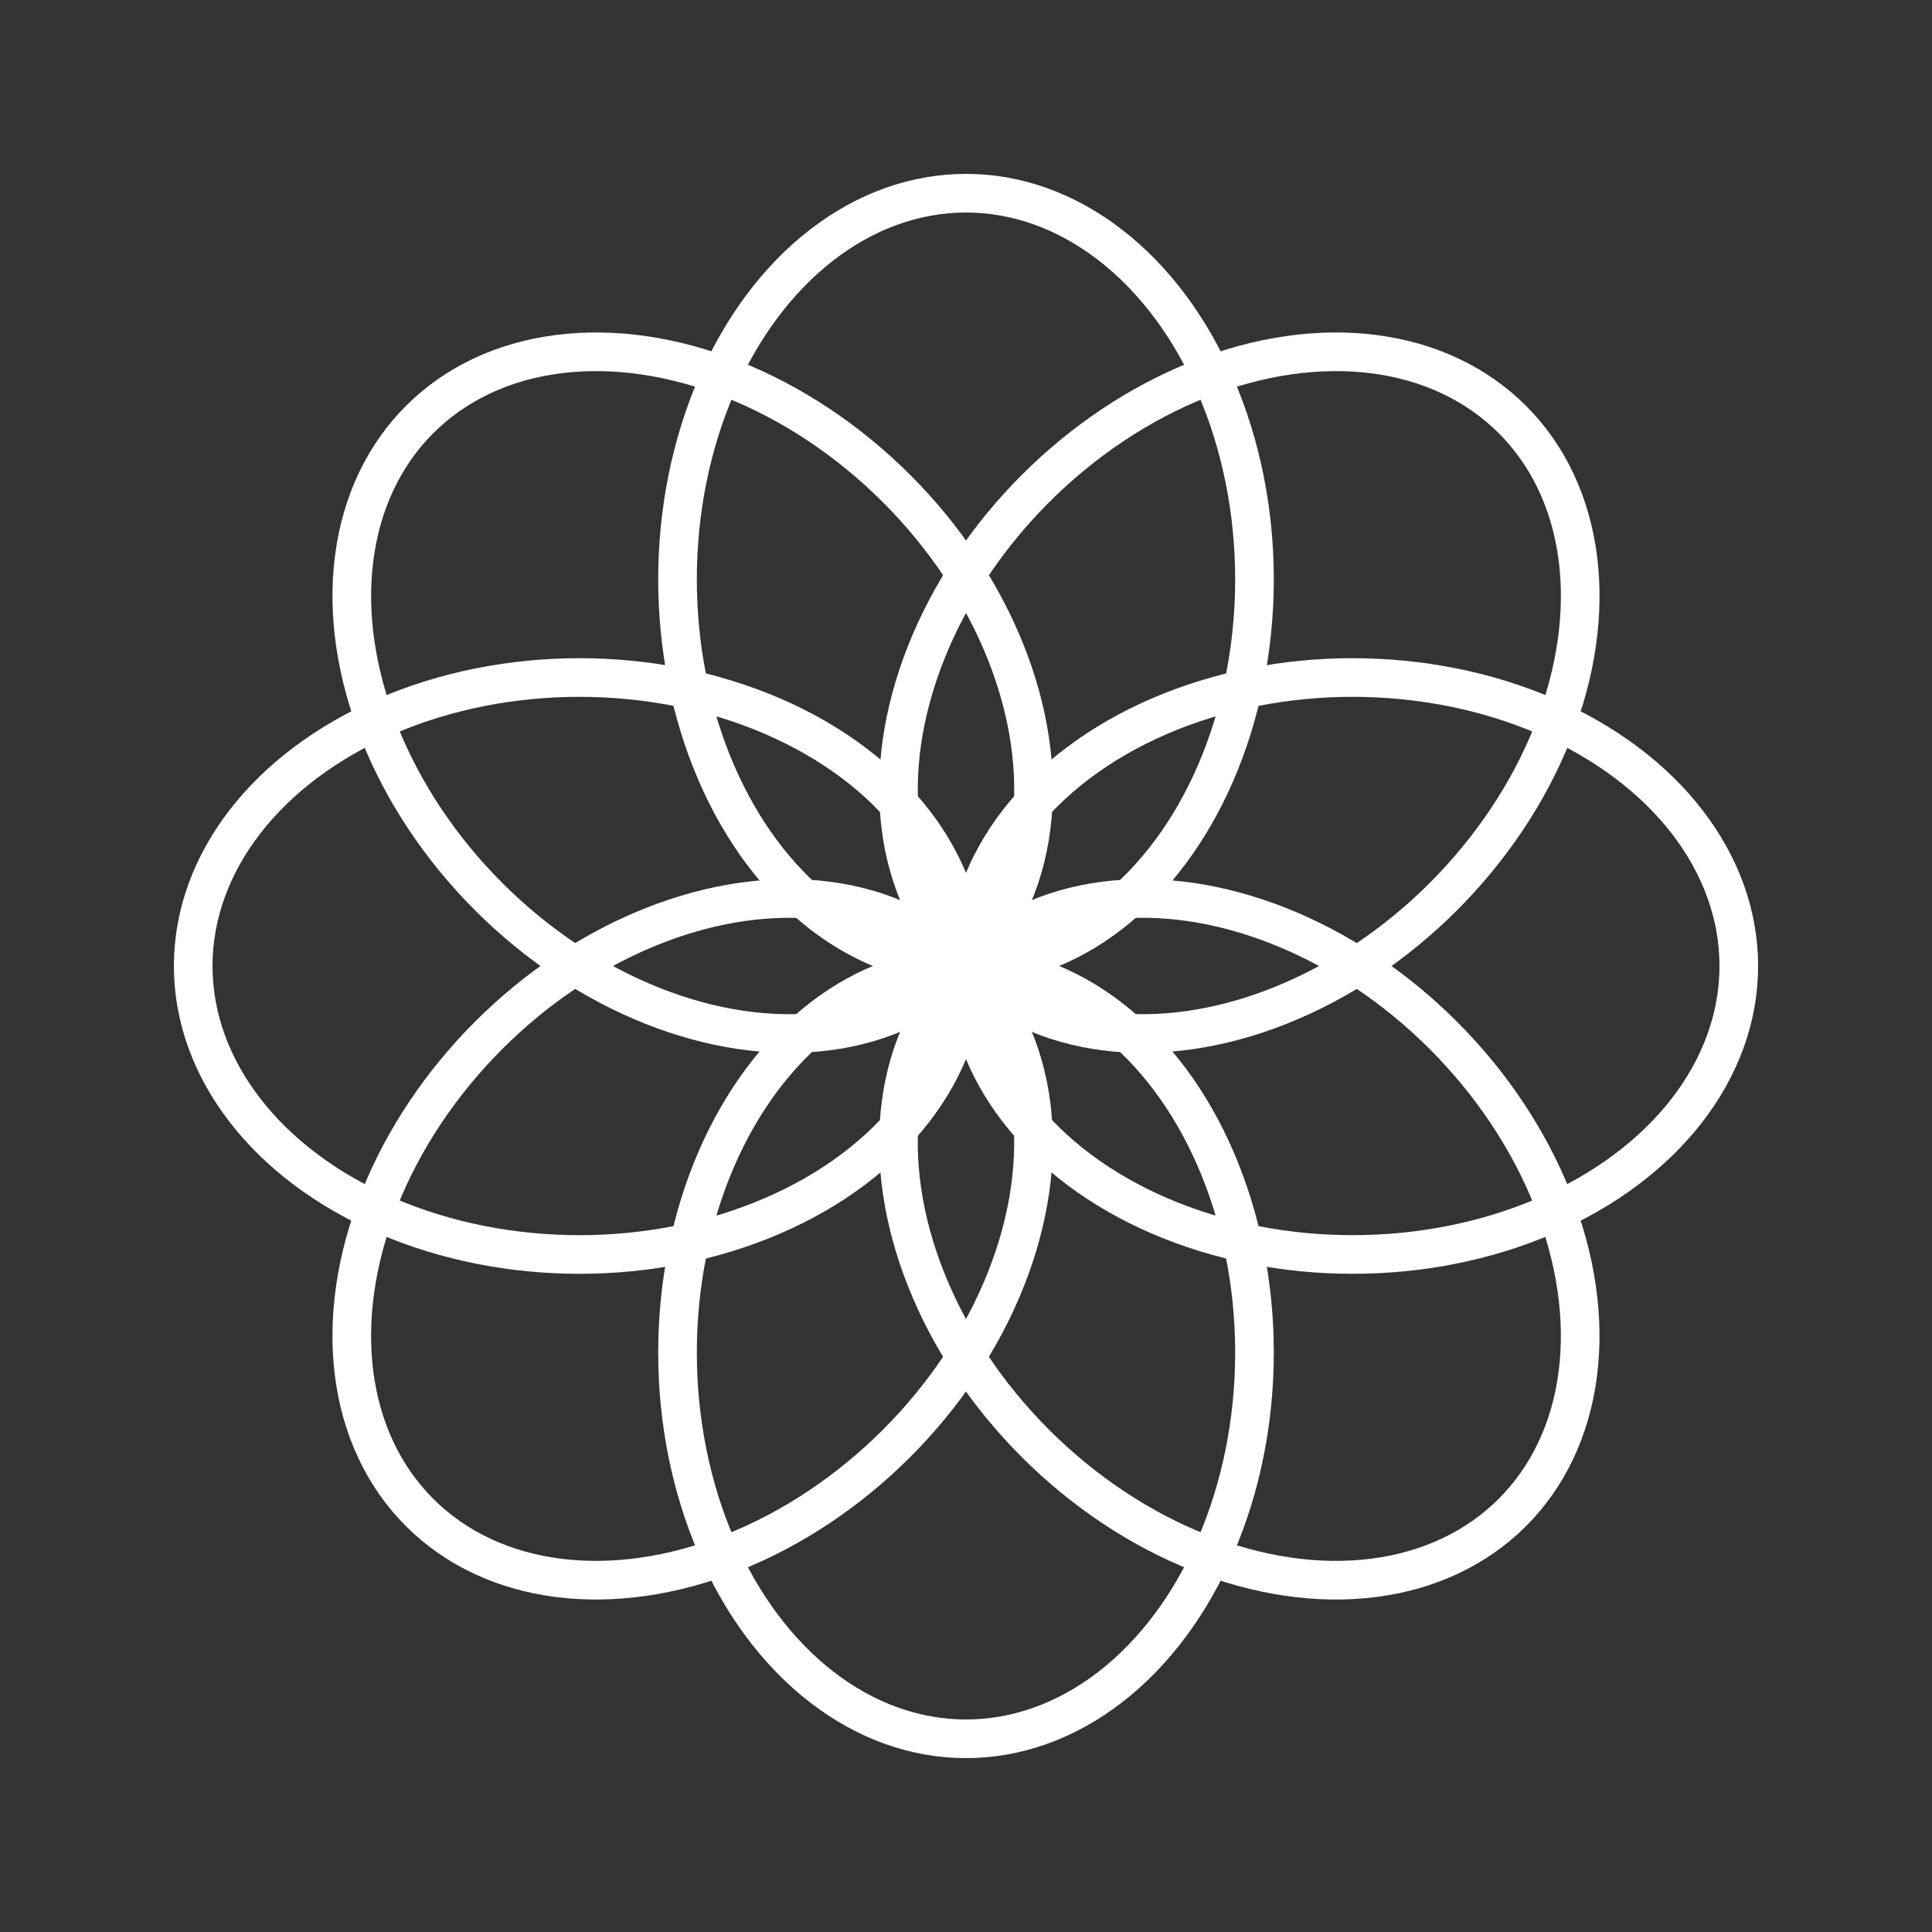
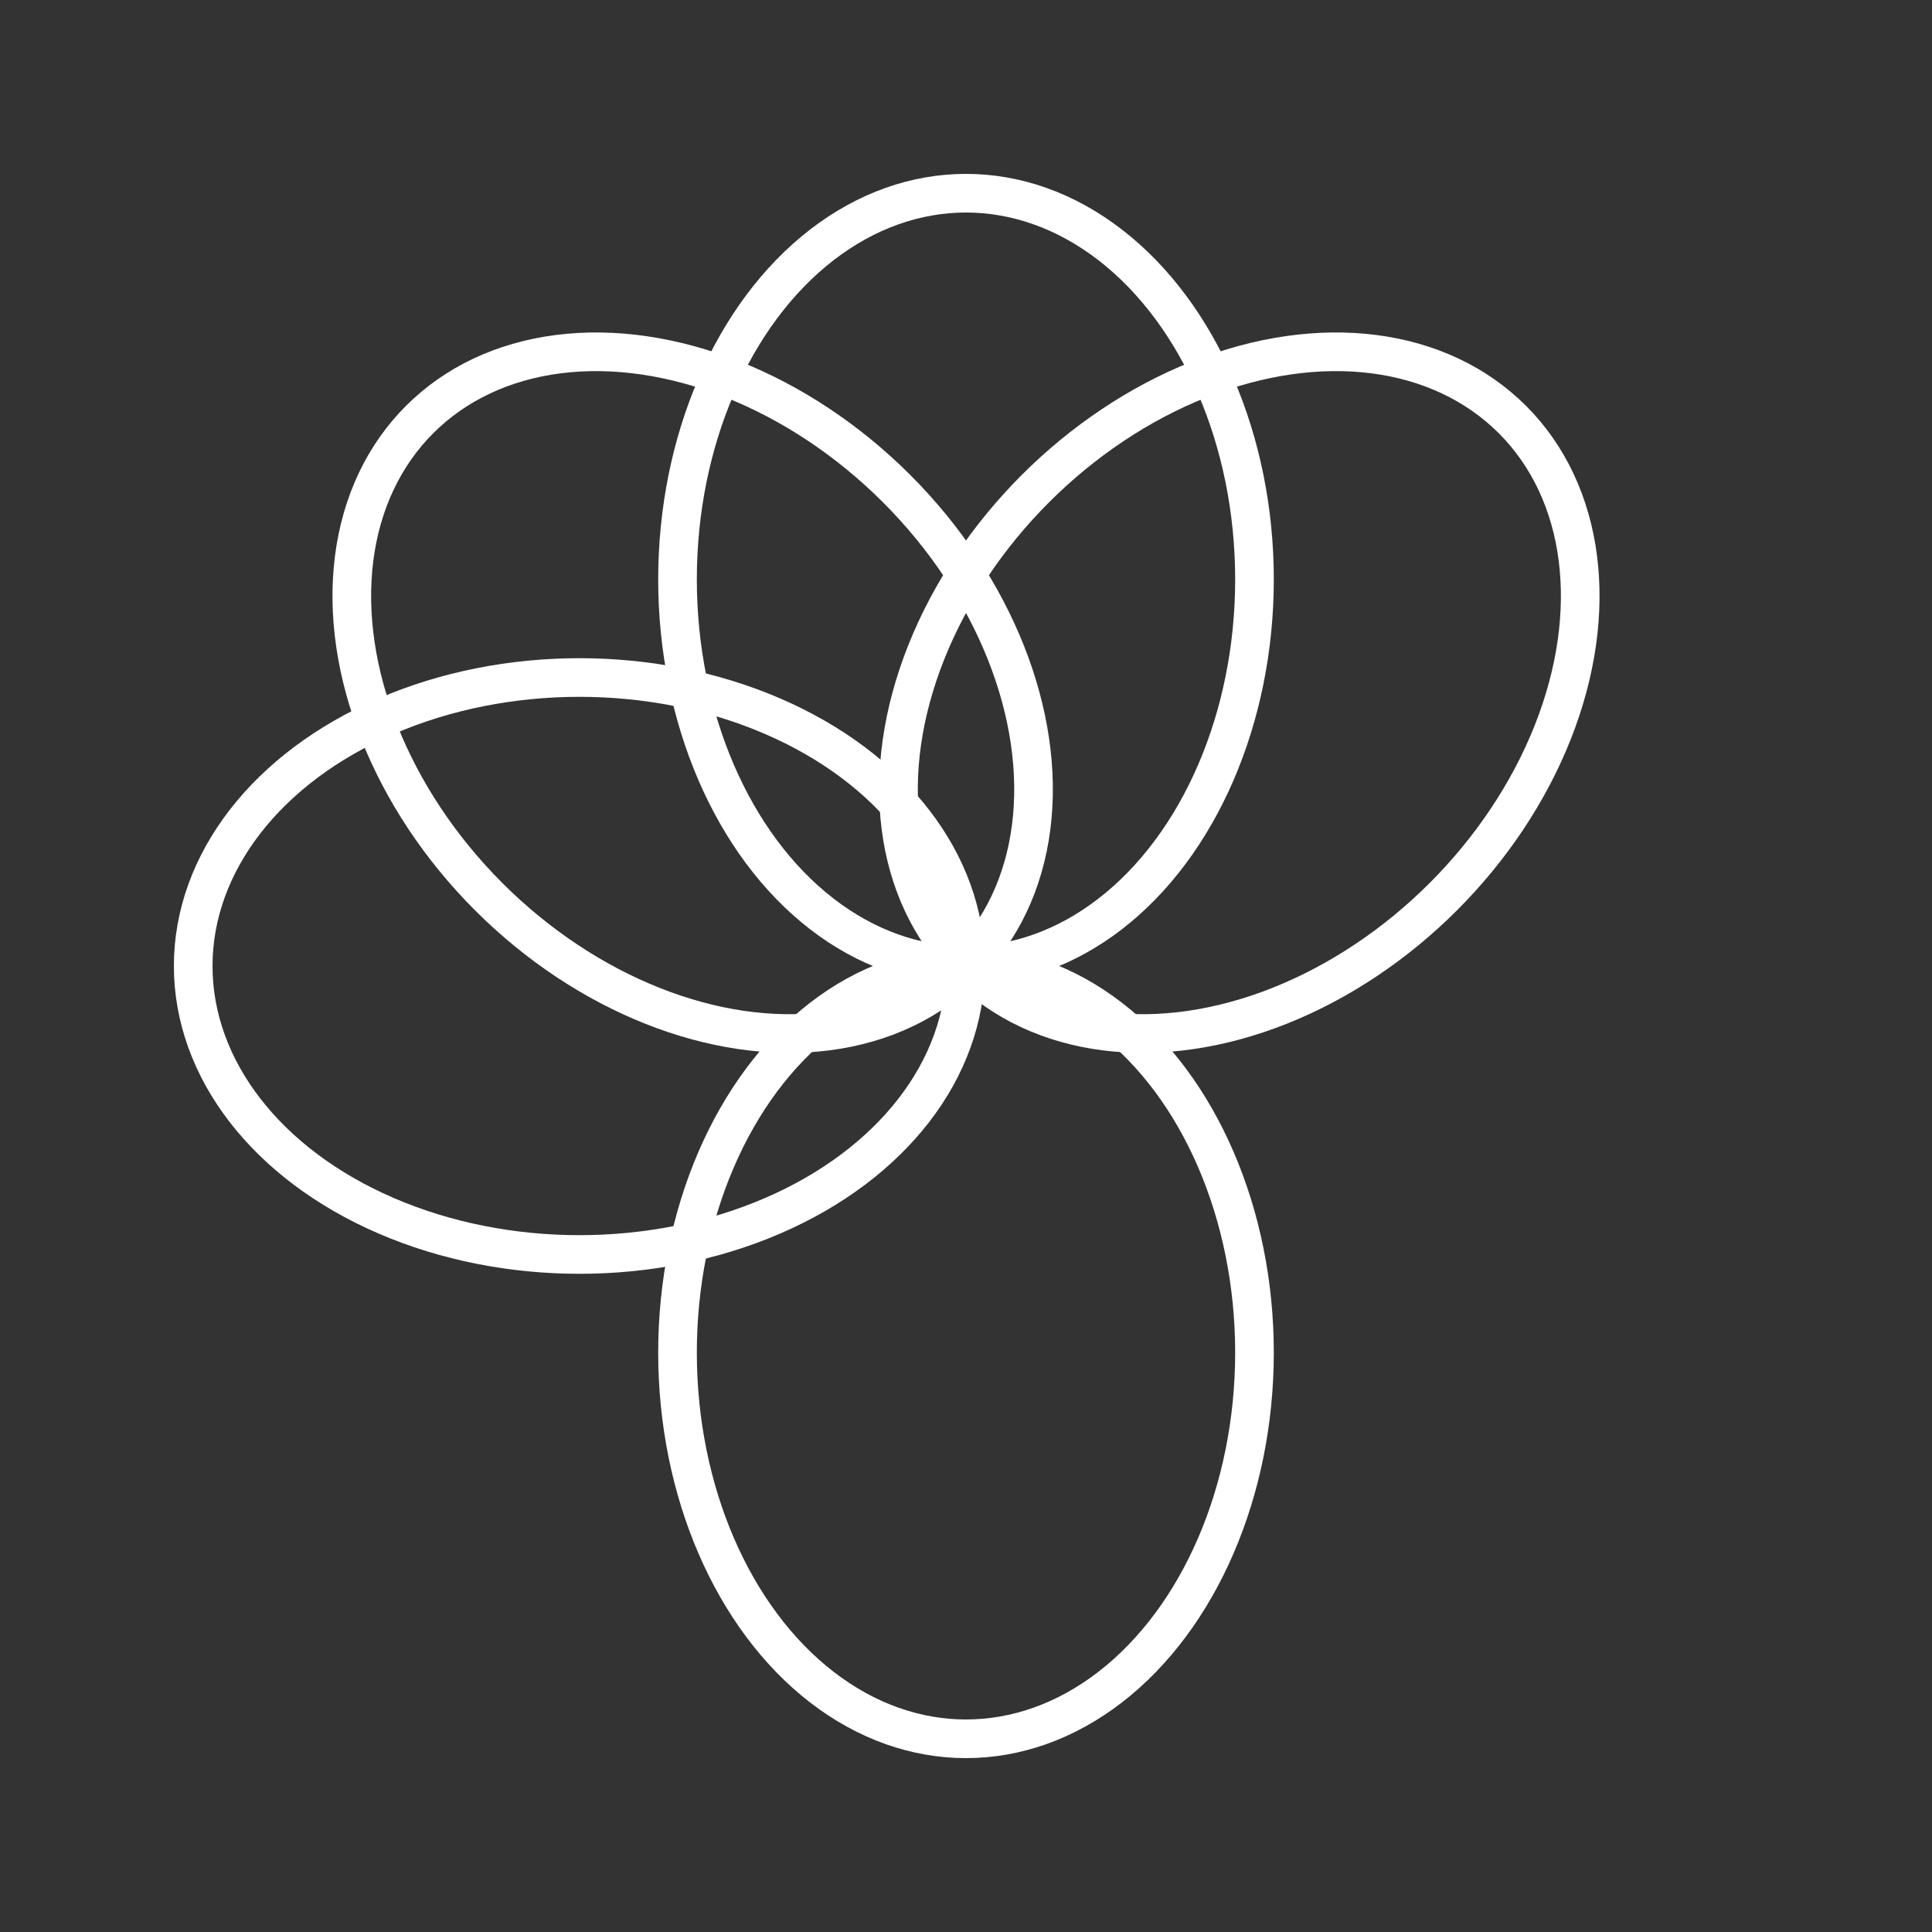
<svg xmlns="http://www.w3.org/2000/svg" id="Layer_1" data-name="Layer 1" viewBox="0 0 500 500">
  <rect x="0" y="0" width="500" height="500" fill="#333333" stroke="none" />
  <defs>
    <style>
      .cls-1 {
        fill: none;
        stroke: #fff;
        stroke-miterlimit: 10;
        stroke-width: 10px;
      }
    </style>
  </defs>
  <g>
    <ellipse class="cls-1" cx="250" cy="350.05" rx="74.66" ry="99.95" />
    <ellipse class="cls-1" cx="250" cy="149.95" rx="74.66" ry="99.95" />
  </g>
  <g>
-     <ellipse class="cls-1" cx="320.74" cy="320.74" rx="74.66" ry="99.95" transform="translate(-132.86 320.74) rotate(-45)" />
    <ellipse class="cls-1" cx="179.26" cy="179.26" rx="74.66" ry="99.95" transform="translate(-74.25 179.26) rotate(-45)" />
  </g>
  <g>
-     <ellipse class="cls-1" cx="350.05" cy="250" rx="99.95" ry="74.66" />
    <ellipse class="cls-1" cx="149.95" cy="250" rx="99.95" ry="74.66" />
  </g>
  <g>
    <ellipse class="cls-1" cx="320.74" cy="179.26" rx="99.95" ry="74.66" transform="translate(-32.81 279.3) rotate(-45)" />
-     <ellipse class="cls-1" cx="179.26" cy="320.74" rx="99.95" ry="74.66" transform="translate(-174.3 220.7) rotate(-45)" />
  </g>
</svg>